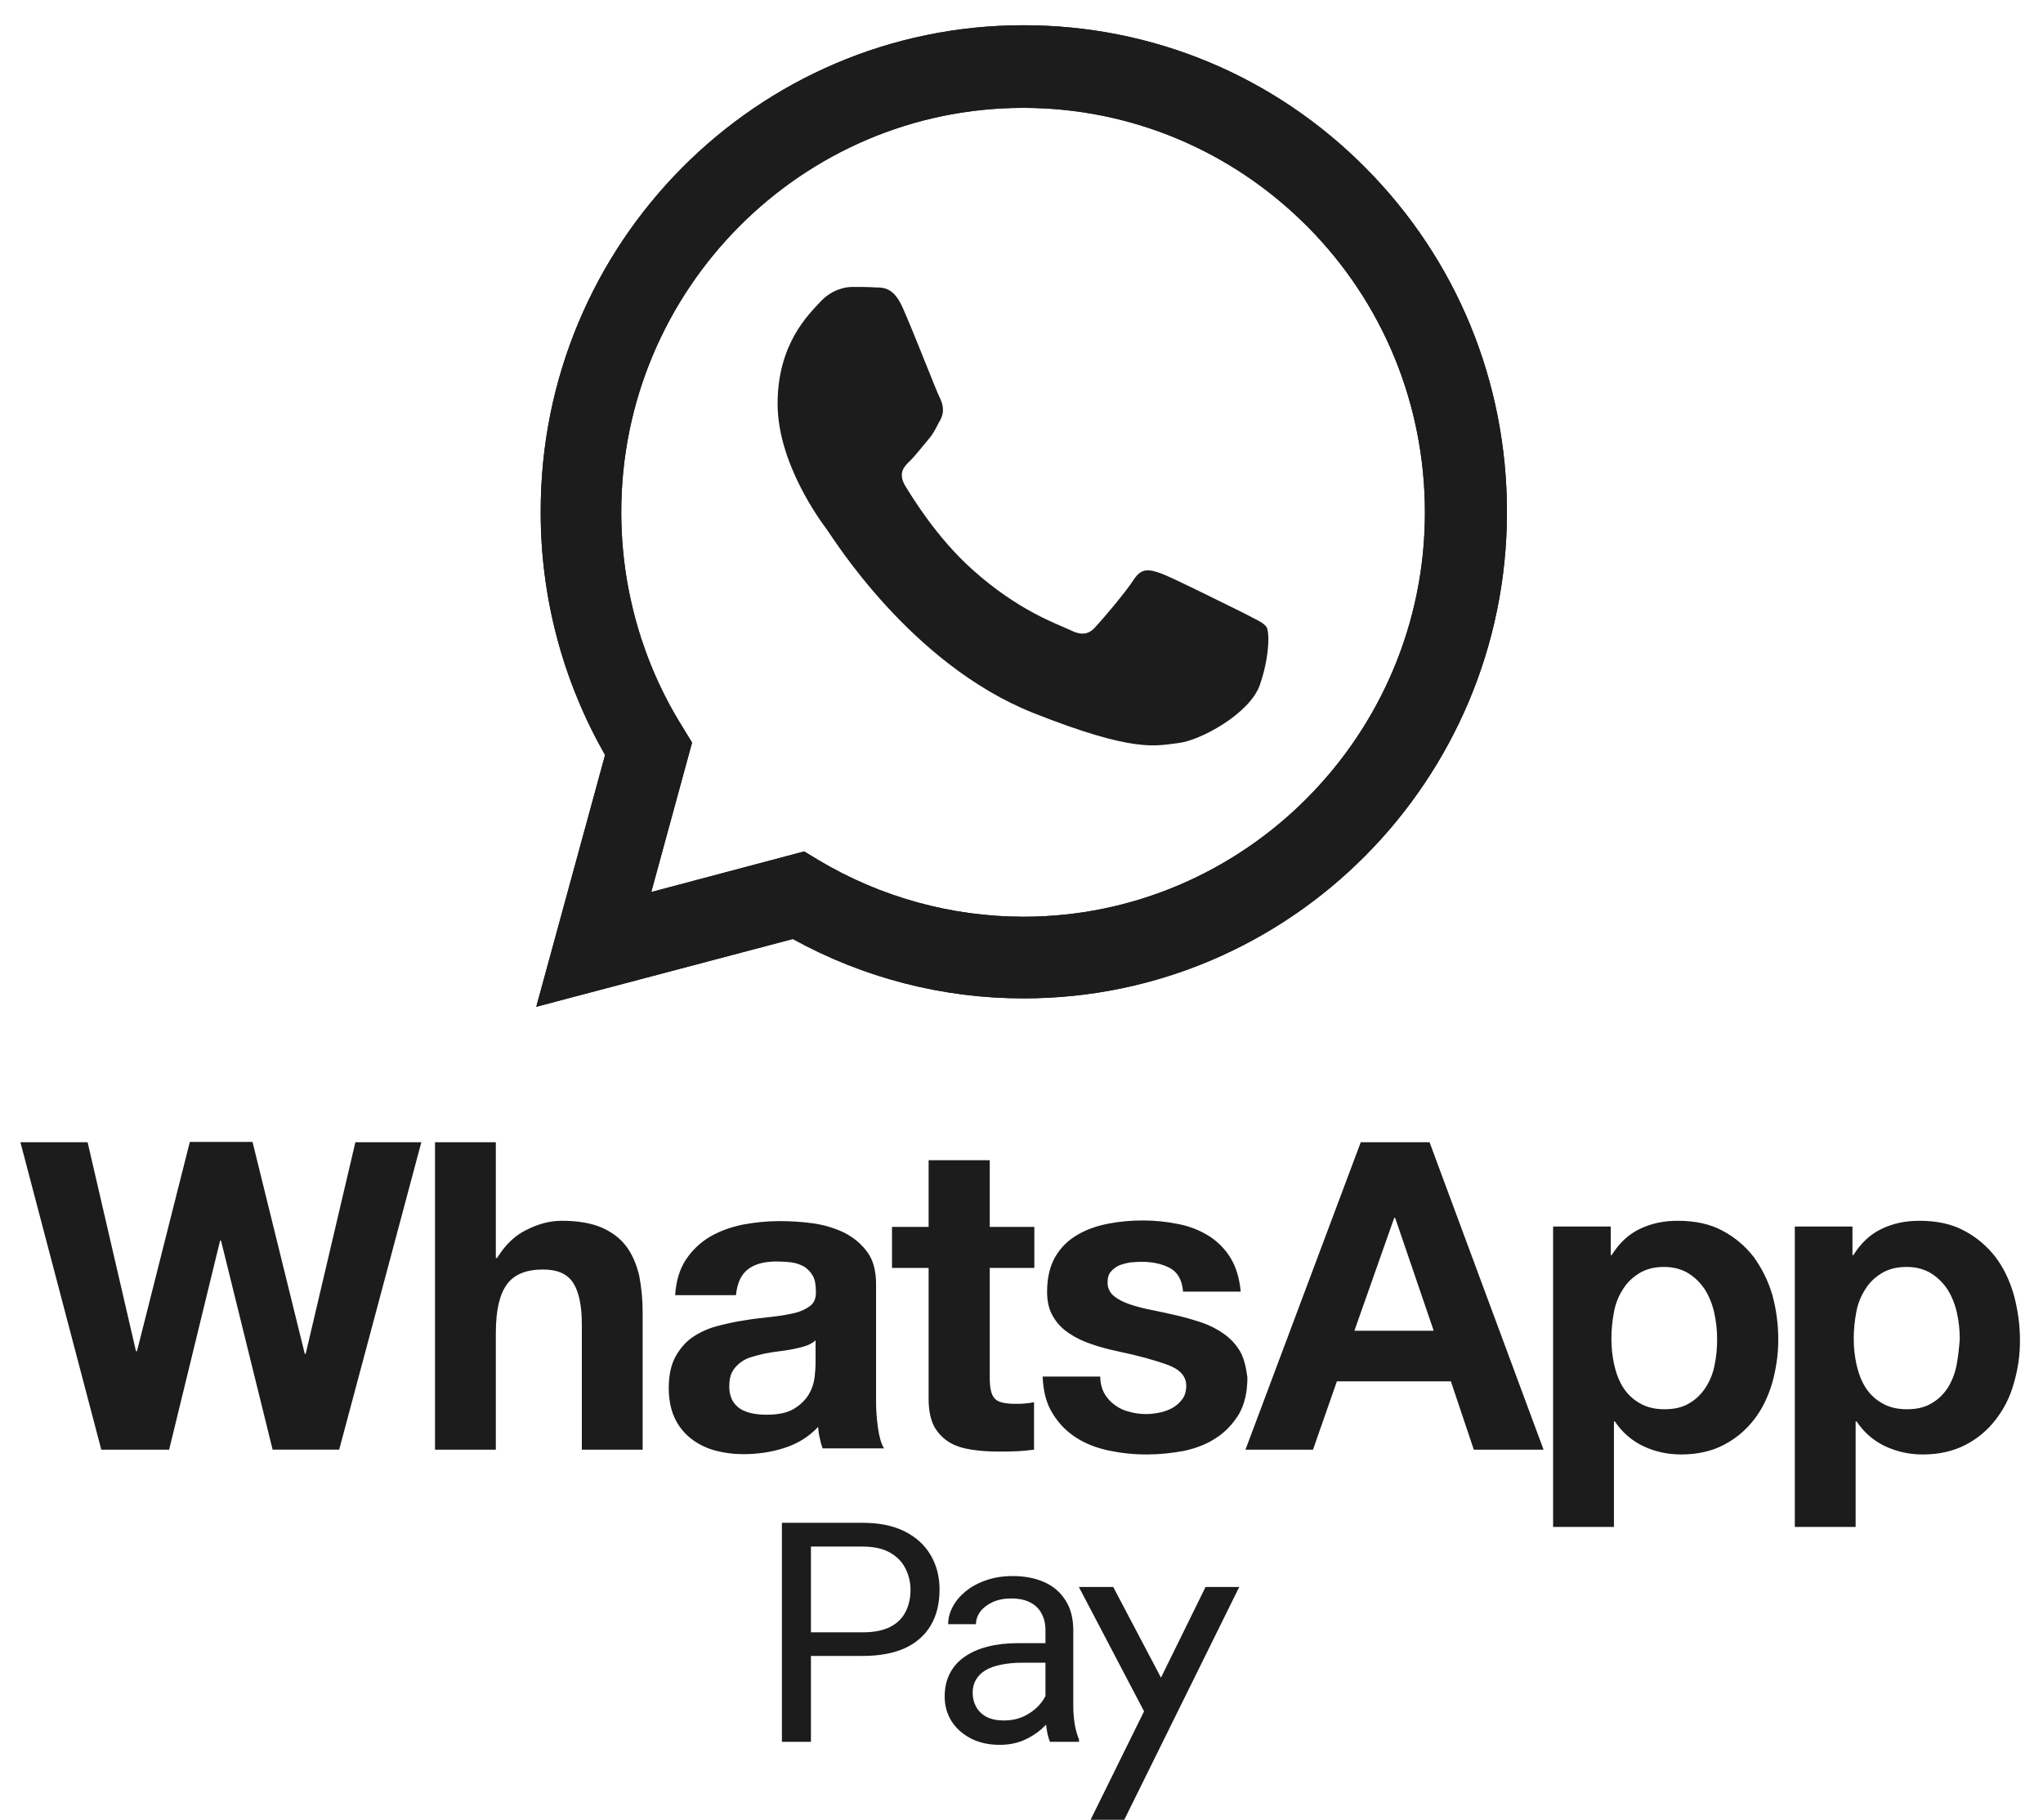
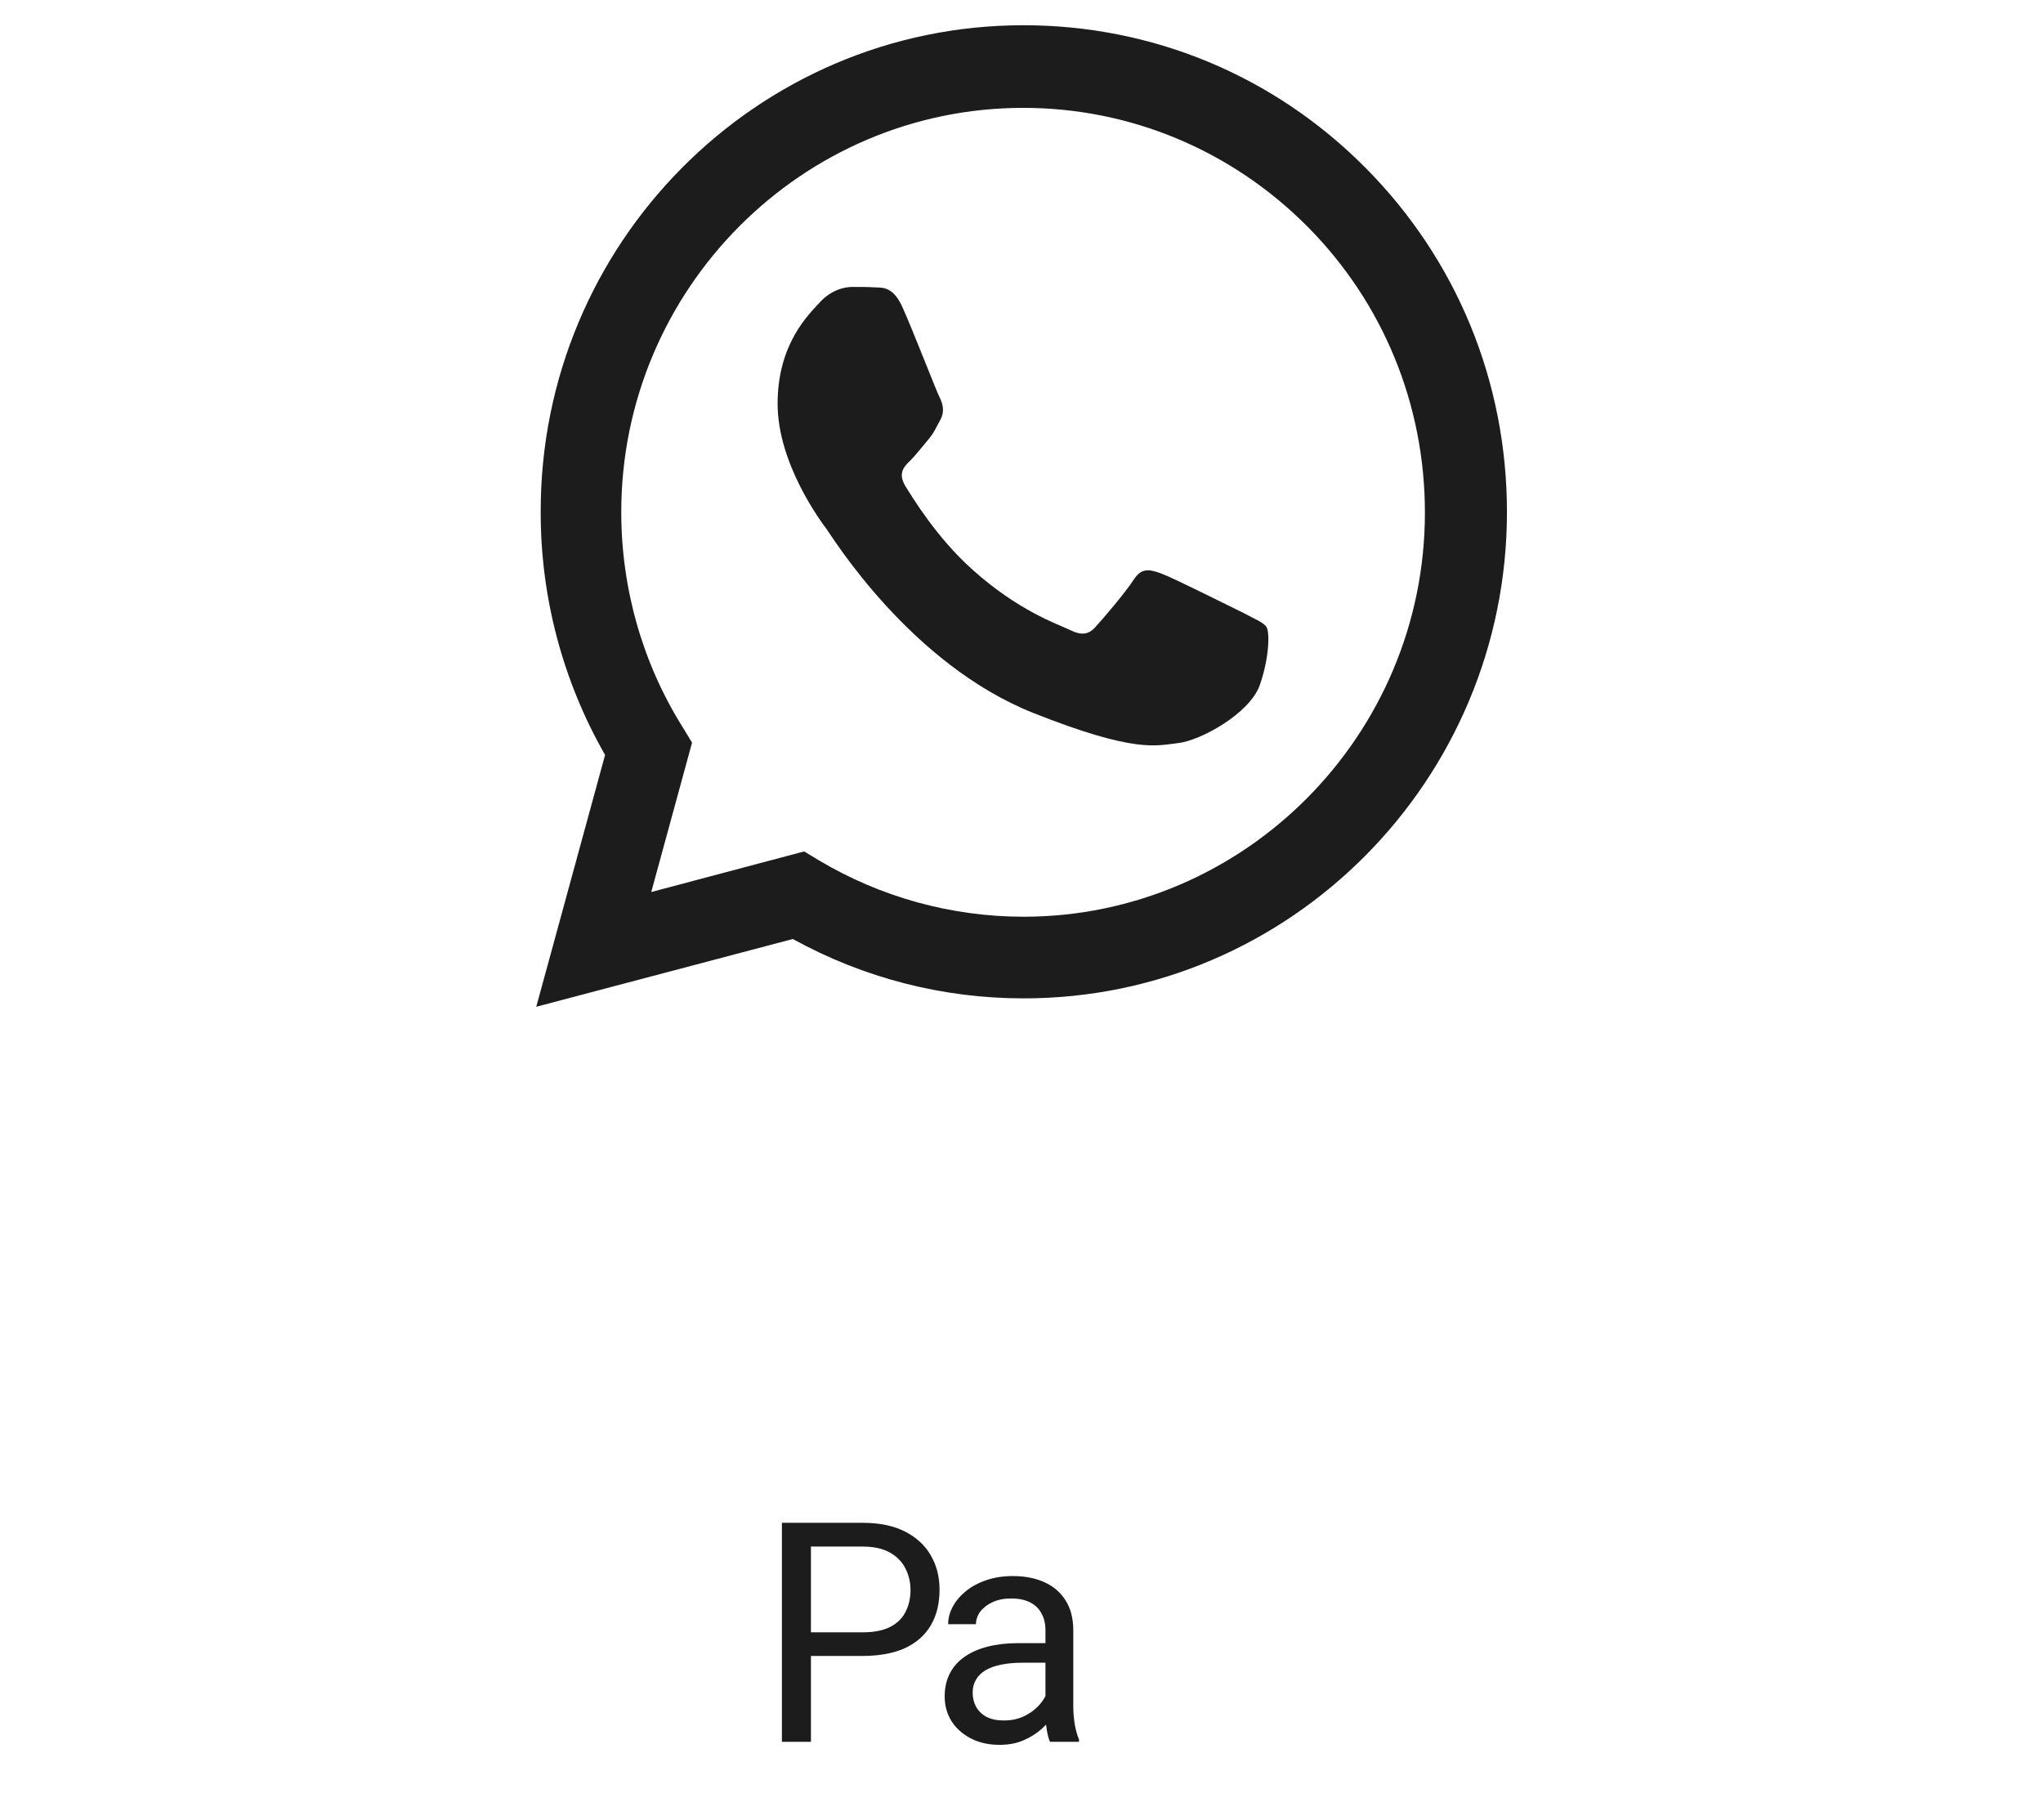
<svg xmlns="http://www.w3.org/2000/svg" width="247" height="220" viewBox="0 0 247 220" fill="none">
-   <path d="M36.962 163.667H36.846L30.531 138.053H22.95L16.558 163.359H16.442L10.591 138.09H2.467L12.246 175.256H20.448L26.608 149.989H26.723L32.96 175.253H41.007L50.941 138.09H42.966L36.959 163.67L36.962 163.667ZM75.694 150.647C74.963 149.679 73.963 148.943 72.731 148.4C71.458 147.857 69.842 147.586 67.916 147.586C66.533 147.586 65.145 147.934 63.682 148.67C62.219 149.368 61.063 150.53 60.1 152.081H59.947V138.09H52.593V175.256H59.947V161.149C59.947 158.396 60.409 156.459 61.295 155.258C62.18 154.056 63.643 153.476 65.646 153.476C67.417 153.476 68.61 154.019 69.304 155.103C69.995 156.189 70.343 157.856 70.343 160.063V175.256H77.696V158.707C77.703 157.186 77.561 155.667 77.272 154.174C76.927 152.777 76.426 151.616 75.694 150.647ZM105.917 169.249V155.258C105.917 153.631 105.572 152.314 104.84 151.343C104.107 150.337 103.184 149.601 102.067 149.018C100.874 148.454 99.602 148.075 98.295 147.894C96.942 147.709 95.579 147.619 94.214 147.624C92.751 147.624 91.248 147.779 89.785 148.05C88.322 148.36 87.014 148.825 85.82 149.523C84.663 150.211 83.676 151.152 82.933 152.274C82.162 153.438 81.739 154.872 81.624 156.577H88.978C89.131 155.103 89.592 154.096 90.441 153.438C91.248 152.817 92.405 152.507 93.868 152.507C94.522 152.507 95.138 152.545 95.715 152.622C96.293 152.7 96.794 152.895 97.217 153.126C97.641 153.398 97.986 153.746 98.257 154.212C98.525 154.677 98.64 155.298 98.64 156.111C98.68 156.887 98.45 157.468 97.986 157.856C97.402 158.288 96.733 158.592 96.023 158.747C95.216 158.94 94.251 159.095 93.172 159.212C92.097 159.327 91.017 159.443 89.903 159.638C88.785 159.793 87.706 160.063 86.629 160.336C85.601 160.616 84.626 161.06 83.74 161.653C82.894 162.233 82.202 163.049 81.661 164.018C81.123 165.024 80.854 166.265 80.854 167.777C80.854 169.171 81.085 170.373 81.546 171.379C82.007 172.387 82.663 173.203 83.472 173.859C84.281 174.52 85.281 175.023 86.36 175.333C87.527 175.652 88.731 175.808 89.94 175.797C91.596 175.797 93.212 175.566 94.79 175.063C96.371 174.559 97.756 173.742 98.911 172.505C98.948 172.968 98.988 173.396 99.104 173.821C99.181 174.247 99.296 174.675 99.449 175.1H106.882C106.534 174.557 106.303 173.704 106.148 172.62C105.988 171.504 105.911 170.377 105.917 169.249ZM98.603 164.831C98.603 165.257 98.565 165.8 98.487 166.496C98.404 167.222 98.168 167.922 97.796 168.551C97.41 169.209 96.832 169.792 96.023 170.295C95.216 170.798 94.099 171.031 92.673 171.031C92.097 171.031 91.518 170.993 90.98 170.876C90.464 170.783 89.968 170.599 89.517 170.333C89.098 170.06 88.754 169.687 88.515 169.249C88.271 168.728 88.152 168.157 88.169 167.582C88.169 166.884 88.284 166.303 88.515 165.877C88.746 165.412 89.093 165.064 89.479 164.753C89.889 164.431 90.359 164.193 90.862 164.055C91.403 163.9 91.942 163.745 92.481 163.63C93.059 163.512 93.635 163.435 94.251 163.357C94.83 163.28 95.406 163.202 95.947 163.087C96.486 162.971 96.985 162.856 97.448 162.699C97.873 162.559 98.266 162.335 98.603 162.04V164.829V164.831ZM119.625 140.261H112.27V148.322H107.844V153.283H112.27V169.133C112.27 170.488 112.501 171.574 112.926 172.425C113.363 173.221 114 173.889 114.773 174.365C115.544 174.828 116.428 175.098 117.468 175.256C118.47 175.411 119.547 175.486 120.702 175.486C121.434 175.486 122.165 175.486 122.936 175.448C123.706 175.411 124.399 175.333 125.015 175.256V169.519C124.659 169.593 124.299 169.644 123.936 169.674C123.553 169.714 123.167 169.714 122.744 169.714C121.511 169.714 120.664 169.519 120.279 169.094C119.855 168.668 119.662 167.852 119.662 166.613V153.283H125.053V148.322H119.662V140.258H119.625V140.261ZM149.963 163.435C149.481 162.596 148.825 161.869 148.039 161.305C147.213 160.711 146.305 160.241 145.344 159.908C144.318 159.566 143.277 159.268 142.225 159.017C141.186 158.786 140.184 158.552 139.184 158.359C138.282 158.191 137.394 157.958 136.526 157.661C135.757 157.388 135.141 157.08 134.64 156.654C134.402 156.457 134.212 156.207 134.085 155.925C133.958 155.642 133.898 155.334 133.908 155.025C133.908 154.484 134.024 154.019 134.332 153.708C134.604 153.389 134.947 153.137 135.334 152.972C135.717 152.817 136.18 152.7 136.642 152.622C137.143 152.585 137.566 152.545 137.989 152.545C139.299 152.545 140.454 152.777 141.416 153.283C142.378 153.786 142.919 154.755 143.034 156.149H150.003C149.848 154.484 149.425 153.128 148.731 152.004C148.06 150.933 147.151 150.031 146.075 149.368C144.95 148.686 143.711 148.213 142.418 147.972C141.036 147.692 139.63 147.55 138.22 147.546C136.757 147.546 135.371 147.664 133.986 147.934C132.599 148.207 131.368 148.632 130.251 149.291C129.149 149.921 128.233 150.83 127.593 151.926C126.94 153.05 126.594 154.444 126.594 156.189C126.594 157.35 126.824 158.359 127.325 159.172C127.786 159.986 128.442 160.646 129.249 161.187C130.058 161.732 130.945 162.156 131.984 162.506C132.984 162.854 134.024 163.127 135.103 163.357C137.721 163.902 139.76 164.481 141.223 165.024C142.686 165.567 143.418 166.42 143.418 167.504C143.418 168.163 143.265 168.706 142.957 169.131C142.648 169.559 142.263 169.907 141.802 170.18C141.321 170.452 140.802 170.647 140.261 170.76C139.73 170.877 139.189 170.942 138.645 170.953C137.912 170.953 137.22 170.876 136.566 170.681C135.925 170.539 135.321 170.263 134.795 169.869C134.276 169.5 133.842 169.024 133.523 168.473C133.186 167.841 133.015 167.134 133.024 166.418H126.055C126.131 168.242 126.516 169.714 127.285 170.916C127.999 172.091 128.974 173.086 130.136 173.821C131.291 174.557 132.599 175.061 134.101 175.373C135.596 175.684 137.119 175.84 138.645 175.836C140.146 175.836 141.647 175.681 143.11 175.411C144.573 175.1 145.883 174.597 147 173.859C148.154 173.125 149.039 172.155 149.77 170.993C150.464 169.792 150.81 168.318 150.81 166.536C150.657 165.334 150.426 164.288 149.963 163.435ZM164.517 138.09L150.579 175.256H158.743L161.629 167.001H175.414L178.185 175.256H186.617L172.834 138.09H164.517ZM163.748 160.877L168.56 147.236H168.676L173.335 160.877H163.748ZM212.028 151.966C211.013 150.648 209.726 149.564 208.255 148.788C206.754 147.972 204.944 147.586 202.827 147.586C201.171 147.586 199.668 147.894 198.283 148.555C196.897 149.213 195.78 150.259 194.856 151.731H194.741V148.282H187.772V184.596H195.126V171.844H195.242C196.091 173.133 197.276 174.165 198.668 174.83C200.054 175.488 201.594 175.836 203.25 175.836C205.214 175.836 206.945 175.448 208.408 174.675C209.839 173.938 211.089 172.893 212.068 171.614C213.067 170.335 213.761 168.861 214.262 167.194C214.723 165.527 214.993 163.785 214.993 162.001C215.003 160.142 214.757 158.291 214.262 156.499C213.777 154.872 213.022 153.339 212.028 151.964V151.966ZM207.293 165.024C207.117 165.991 206.75 166.913 206.214 167.737C205.715 168.513 205.059 169.171 204.25 169.637C203.443 170.14 202.441 170.37 201.248 170.37C200.094 170.37 199.092 170.14 198.245 169.637C197.429 169.182 196.74 168.529 196.243 167.737C195.742 166.961 195.395 166.032 195.164 165.024C194.933 163.981 194.817 162.916 194.818 161.848C194.818 160.724 194.933 159.675 195.126 158.629C195.319 157.583 195.703 156.654 196.204 155.878C196.704 155.065 197.358 154.444 198.167 153.941C198.976 153.438 199.976 153.165 201.171 153.165C202.326 153.165 203.328 153.438 204.135 153.941C204.944 154.444 205.597 155.103 206.138 155.916C206.637 156.732 207.023 157.661 207.253 158.707C207.486 159.755 207.601 160.799 207.601 161.885C207.601 162.932 207.524 163.978 207.293 165.024ZM243.483 156.574C242.982 154.832 242.251 153.283 241.251 151.964C240.236 150.647 238.949 149.564 237.479 148.788C235.976 147.972 234.167 147.586 232.048 147.586C230.392 147.586 228.892 147.894 227.506 148.555C226.119 149.213 225.004 150.259 224.079 151.731H223.964V148.282H216.995V184.596H224.348V171.844H224.465C225.314 173.133 226.498 174.165 227.89 174.83C229.323 175.503 230.888 175.847 232.471 175.836C234.435 175.836 236.131 175.448 237.632 174.675C239.063 173.939 240.312 172.893 241.289 171.614C242.307 170.301 243.054 168.799 243.483 167.194C243.98 165.508 244.226 163.758 244.215 162.001C244.215 160.141 243.947 158.321 243.483 156.577V156.574ZM236.554 165.024C236.373 165.983 236.021 166.902 235.515 167.737C235.014 168.513 234.36 169.171 233.551 169.637C232.742 170.14 231.74 170.37 230.547 170.37C229.393 170.37 228.391 170.14 227.544 169.637C226.728 169.181 226.04 168.528 225.542 167.737C225.041 166.961 224.696 166.032 224.465 165.024C224.232 163.981 224.116 162.916 224.117 161.848C224.117 160.724 224.232 159.675 224.425 158.629C224.602 157.651 224.969 156.716 225.505 155.878C226.003 155.065 226.659 154.444 227.466 153.941C228.275 153.438 229.277 153.165 230.51 153.165C231.664 153.165 232.664 153.438 233.473 153.941C234.282 154.444 234.936 155.103 235.475 155.916C235.976 156.732 236.361 157.661 236.592 158.707C236.823 159.755 236.938 160.799 236.938 161.885C236.862 162.932 236.745 163.978 236.554 165.024Z" fill="#1C1C1C" />
  <path d="M64.834 121.713L73.154 91.27C68.039 82.329 65.355 72.203 65.371 61.901C65.309 29.426 91.514 3.051 123.723 3.051C139.35 3.051 154.026 9.15 165.079 20.275C176.132 31.4 182.191 46.172 182.191 61.901C182.191 94.318 155.989 120.697 123.781 120.697C114.015 120.71 104.406 118.24 95.855 113.52L64.834 121.713ZM97.224 102.932L99.006 104.01C106.483 108.465 115.023 110.821 123.726 110.828C150.464 110.828 172.273 88.876 172.273 61.963C172.273 48.922 167.224 36.603 158.072 27.391C148.915 18.185 136.675 13.04 123.719 13.04C96.919 13.04 75.111 34.992 75.111 61.905C75.111 71.117 77.666 80.148 82.541 87.921L83.67 89.778L78.737 107.841L97.217 102.935L97.224 102.932Z" fill="#1C1C1C" />
-   <path d="M64.835 121.714L73.155 91.271C68.04 82.33 65.356 72.204 65.372 61.902C65.311 29.427 91.515 3.052 123.724 3.052C139.351 3.052 154.027 9.151 165.08 20.276C176.133 31.401 182.192 46.173 182.192 61.902C182.192 94.319 155.99 120.698 123.782 120.698C114.016 120.711 104.407 118.241 95.856 113.521L64.835 121.714ZM97.225 102.933L99.007 104.011C106.484 108.466 115.024 110.822 123.727 110.829C150.465 110.829 172.274 88.876 172.274 61.964C172.274 48.923 167.225 36.604 158.073 27.392C148.916 18.186 136.676 13.041 123.72 13.041C96.92 13.041 75.112 34.993 75.112 61.906C75.112 71.118 77.667 80.149 82.542 87.922L83.671 89.779L78.738 107.842L97.218 102.936L97.225 102.933Z" fill="#1C1C1C" />
  <path fill-rule="evenodd" clip-rule="evenodd" d="M109.164 37.261C108.097 34.808 106.906 34.75 105.897 34.75C105.004 34.688 104.053 34.688 103.044 34.688C102.093 34.688 100.489 35.048 99.124 36.543C97.755 38.038 94.013 41.568 94.013 48.806C94.013 56.042 99.243 63.041 99.955 63.996C100.667 64.954 110.057 80.266 124.911 86.187C137.271 91.09 139.768 90.135 142.443 89.834C145.115 89.536 151.058 86.307 152.306 82.835C153.493 79.427 153.493 76.438 153.137 75.839C152.782 75.24 151.769 74.881 150.343 74.105C148.858 73.386 141.728 69.801 140.36 69.319C138.995 68.84 138.044 68.6 137.093 70.037C136.142 71.532 133.35 74.823 132.458 75.777C131.626 76.735 130.737 76.855 129.31 76.137C127.822 75.421 123.132 73.865 117.542 68.84C113.208 64.954 110.296 60.109 109.404 58.673C108.572 57.178 109.284 56.401 110.057 55.683C110.71 55.026 111.545 53.948 112.257 53.11C112.968 52.272 113.204 51.615 113.741 50.657C114.217 49.703 113.978 48.803 113.622 48.088C113.266 47.428 110.471 40.193 109.164 37.261Z" fill="#1C1C1C" />
  <path d="M104.298 200.193H97.224V197.338H104.298C105.668 197.338 106.778 197.12 107.626 196.683C108.475 196.247 109.093 195.641 109.481 194.865C109.881 194.089 110.081 193.204 110.081 192.21C110.081 191.3 109.881 190.446 109.481 189.645C109.093 188.845 108.475 188.203 107.626 187.718C106.778 187.221 105.668 186.972 104.298 186.972H98.042V210.578H94.532V184.099H104.298C106.299 184.099 107.99 184.444 109.372 185.135C110.754 185.826 111.803 186.784 112.518 188.009C113.234 189.221 113.591 190.609 113.591 192.173C113.591 193.871 113.234 195.319 112.518 196.52C111.803 197.72 110.754 198.635 109.372 199.266C107.99 199.884 106.299 200.193 104.298 200.193Z" fill="#1C1C1C" />
  <path d="M126.397 207.213V197.084C126.397 196.308 126.239 195.635 125.924 195.065C125.621 194.483 125.16 194.034 124.542 193.719C123.924 193.404 123.16 193.246 122.251 193.246C121.402 193.246 120.656 193.392 120.014 193.683C119.383 193.974 118.886 194.356 118.522 194.828C118.171 195.301 117.995 195.81 117.995 196.356H114.631C114.631 195.653 114.812 194.956 115.176 194.265C115.54 193.574 116.061 192.949 116.74 192.391C117.431 191.822 118.256 191.373 119.214 191.046C120.183 190.706 121.262 190.537 122.451 190.537C123.881 190.537 125.142 190.779 126.233 191.264C127.337 191.749 128.197 192.482 128.816 193.464C129.446 194.434 129.761 195.653 129.761 197.12V206.286C129.761 206.94 129.816 207.638 129.925 208.377C130.046 209.117 130.222 209.753 130.453 210.287V210.578H126.943C126.773 210.19 126.64 209.674 126.543 209.032C126.446 208.377 126.397 207.771 126.397 207.213ZM126.979 198.648L127.015 201.012H123.615C122.657 201.012 121.802 201.091 121.05 201.248C120.299 201.394 119.668 201.618 119.159 201.921C118.65 202.224 118.262 202.606 117.995 203.067C117.728 203.515 117.595 204.043 117.595 204.649C117.595 205.267 117.734 205.831 118.013 206.34C118.292 206.849 118.71 207.256 119.268 207.559C119.838 207.85 120.535 207.995 121.359 207.995C122.39 207.995 123.299 207.777 124.087 207.34C124.875 206.904 125.5 206.371 125.961 205.74C126.433 205.11 126.688 204.497 126.724 203.903L128.161 205.522C128.076 206.031 127.846 206.595 127.47 207.213C127.094 207.831 126.591 208.426 125.961 208.995C125.342 209.553 124.603 210.02 123.742 210.396C122.893 210.759 121.935 210.941 120.868 210.941C119.535 210.941 118.365 210.681 117.359 210.159C116.364 209.638 115.588 208.941 115.031 208.068C114.485 207.183 114.212 206.195 114.212 205.104C114.212 204.049 114.418 203.121 114.831 202.321C115.243 201.509 115.837 200.836 116.613 200.302C117.389 199.757 118.322 199.345 119.414 199.066C120.505 198.787 121.723 198.648 123.069 198.648H126.979Z" fill="#1C1C1C" />
-   <path d="M138.317 206.89L130.434 191.854H134.588L140.363 202.817L145.753 191.854H149.826L135.926 220H131.853L138.317 206.89Z" fill="#1C1C1C" />
</svg>